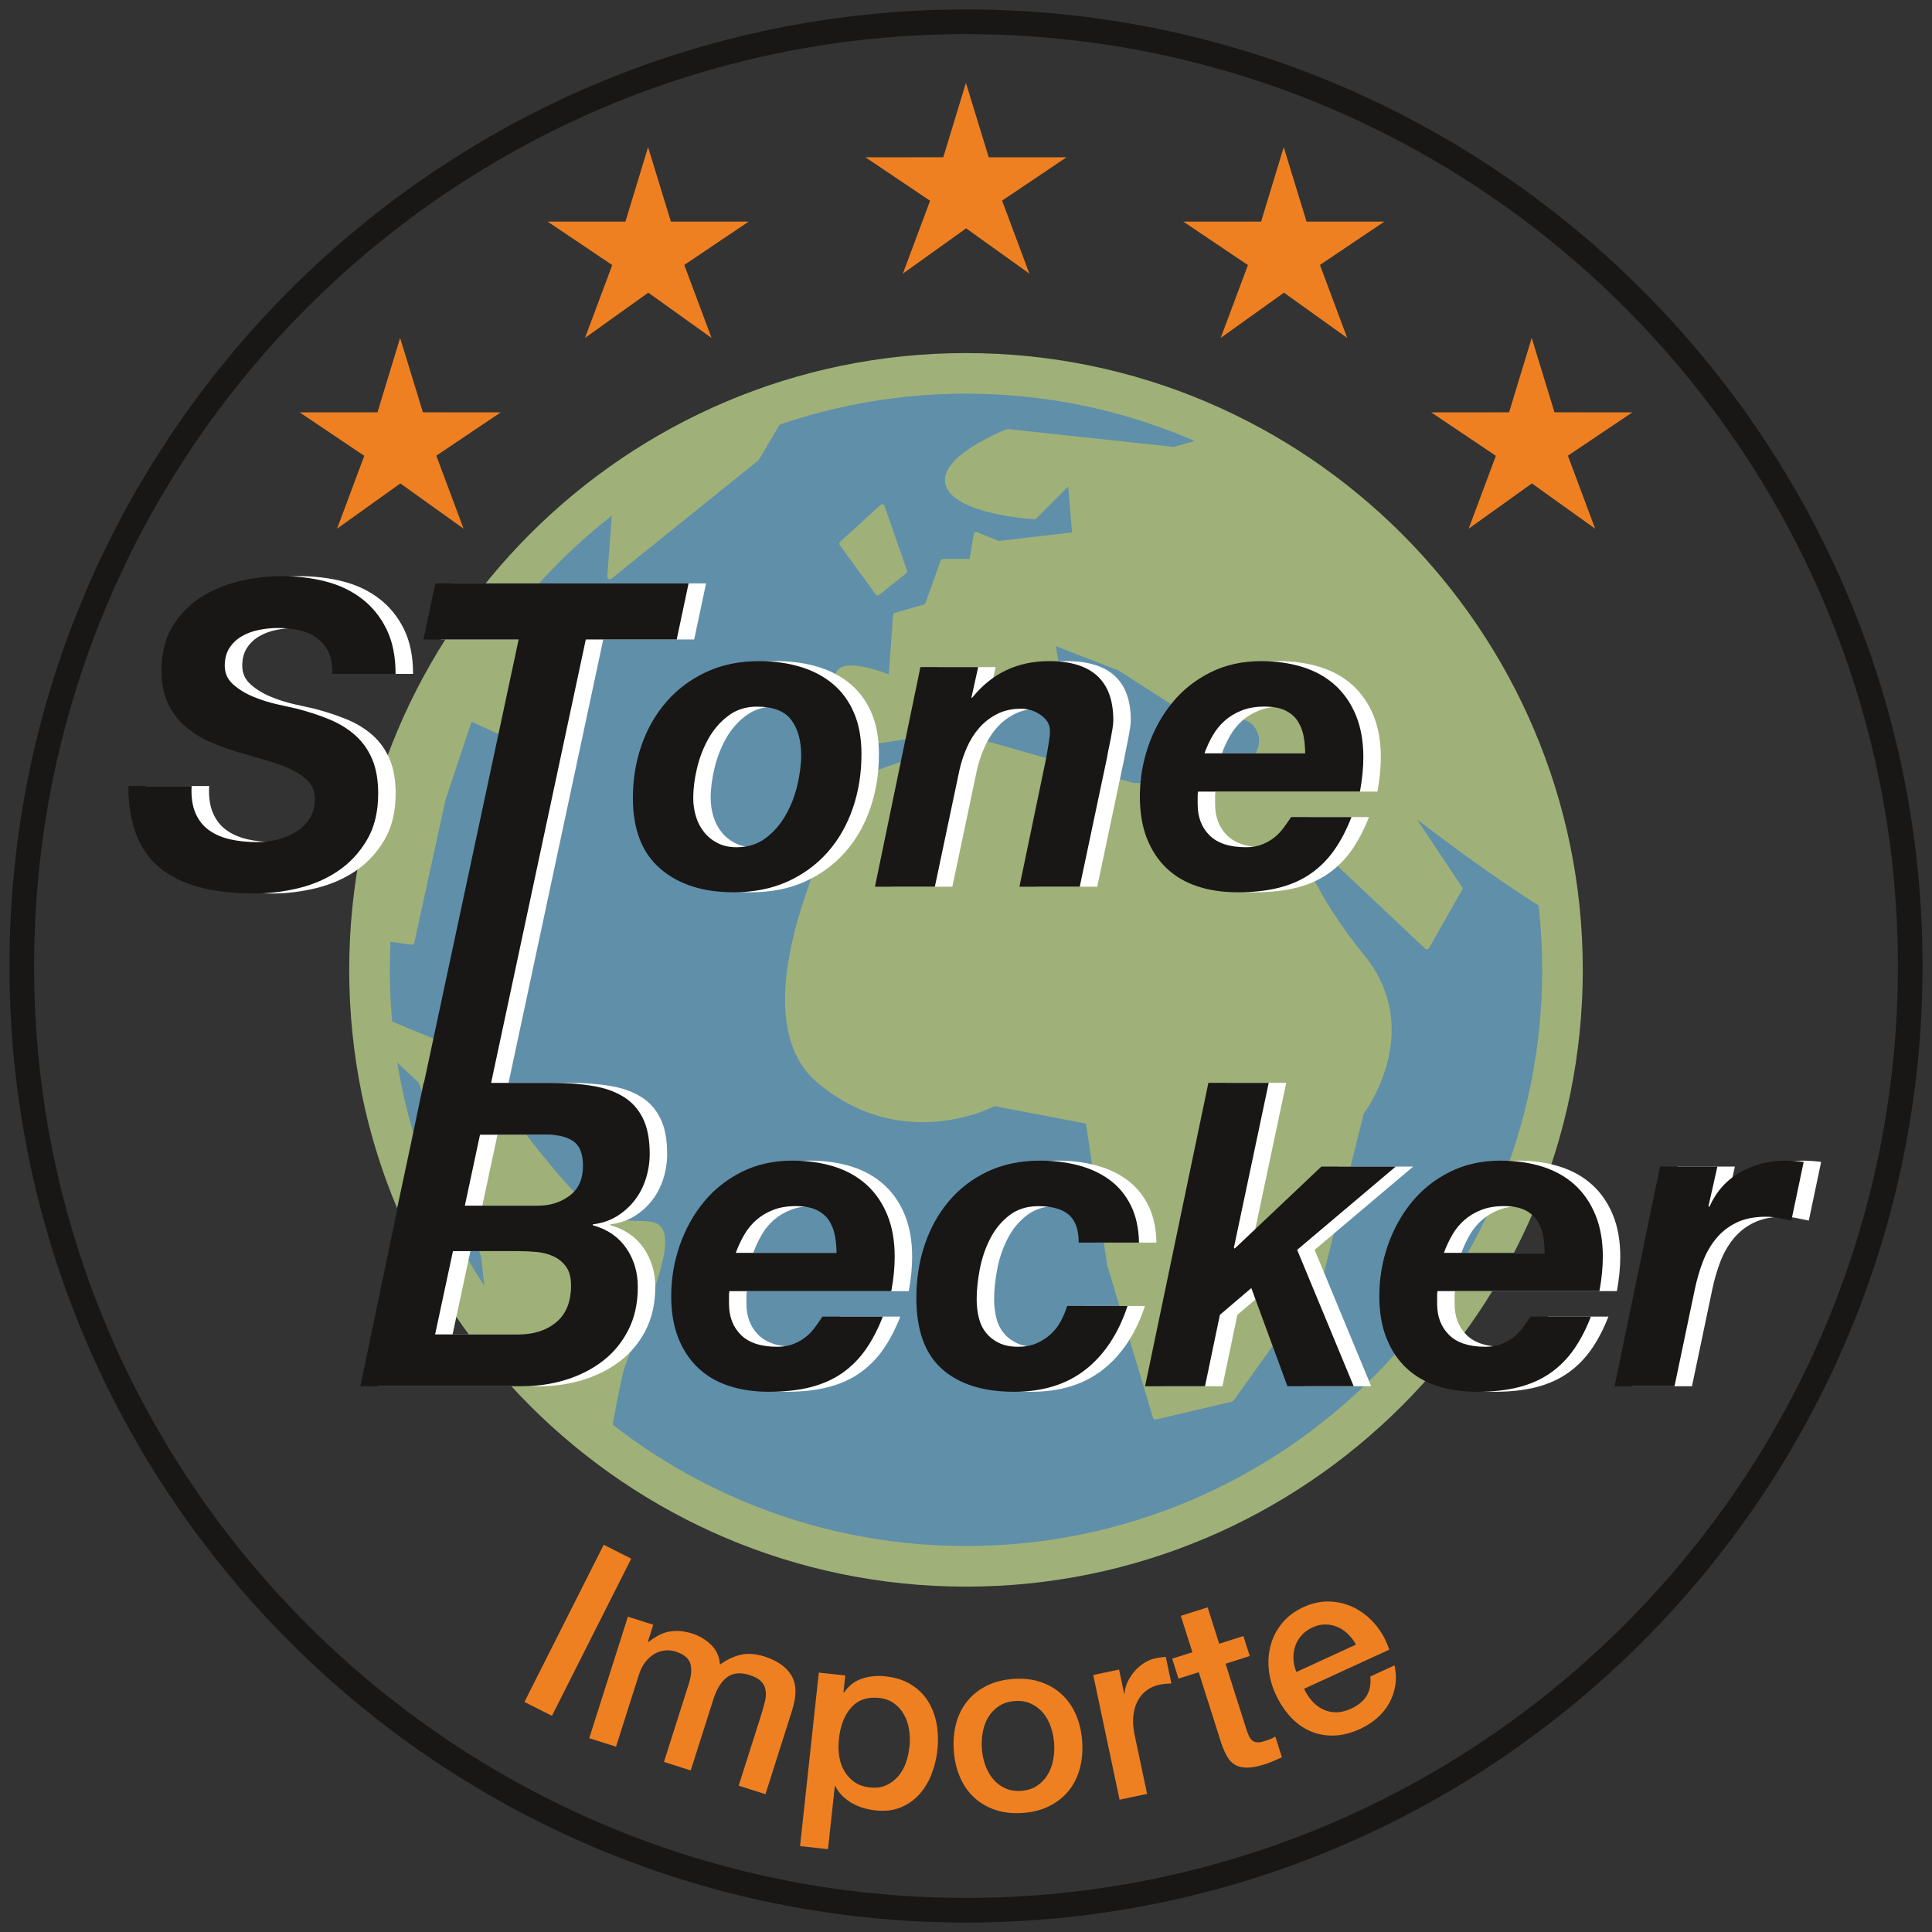
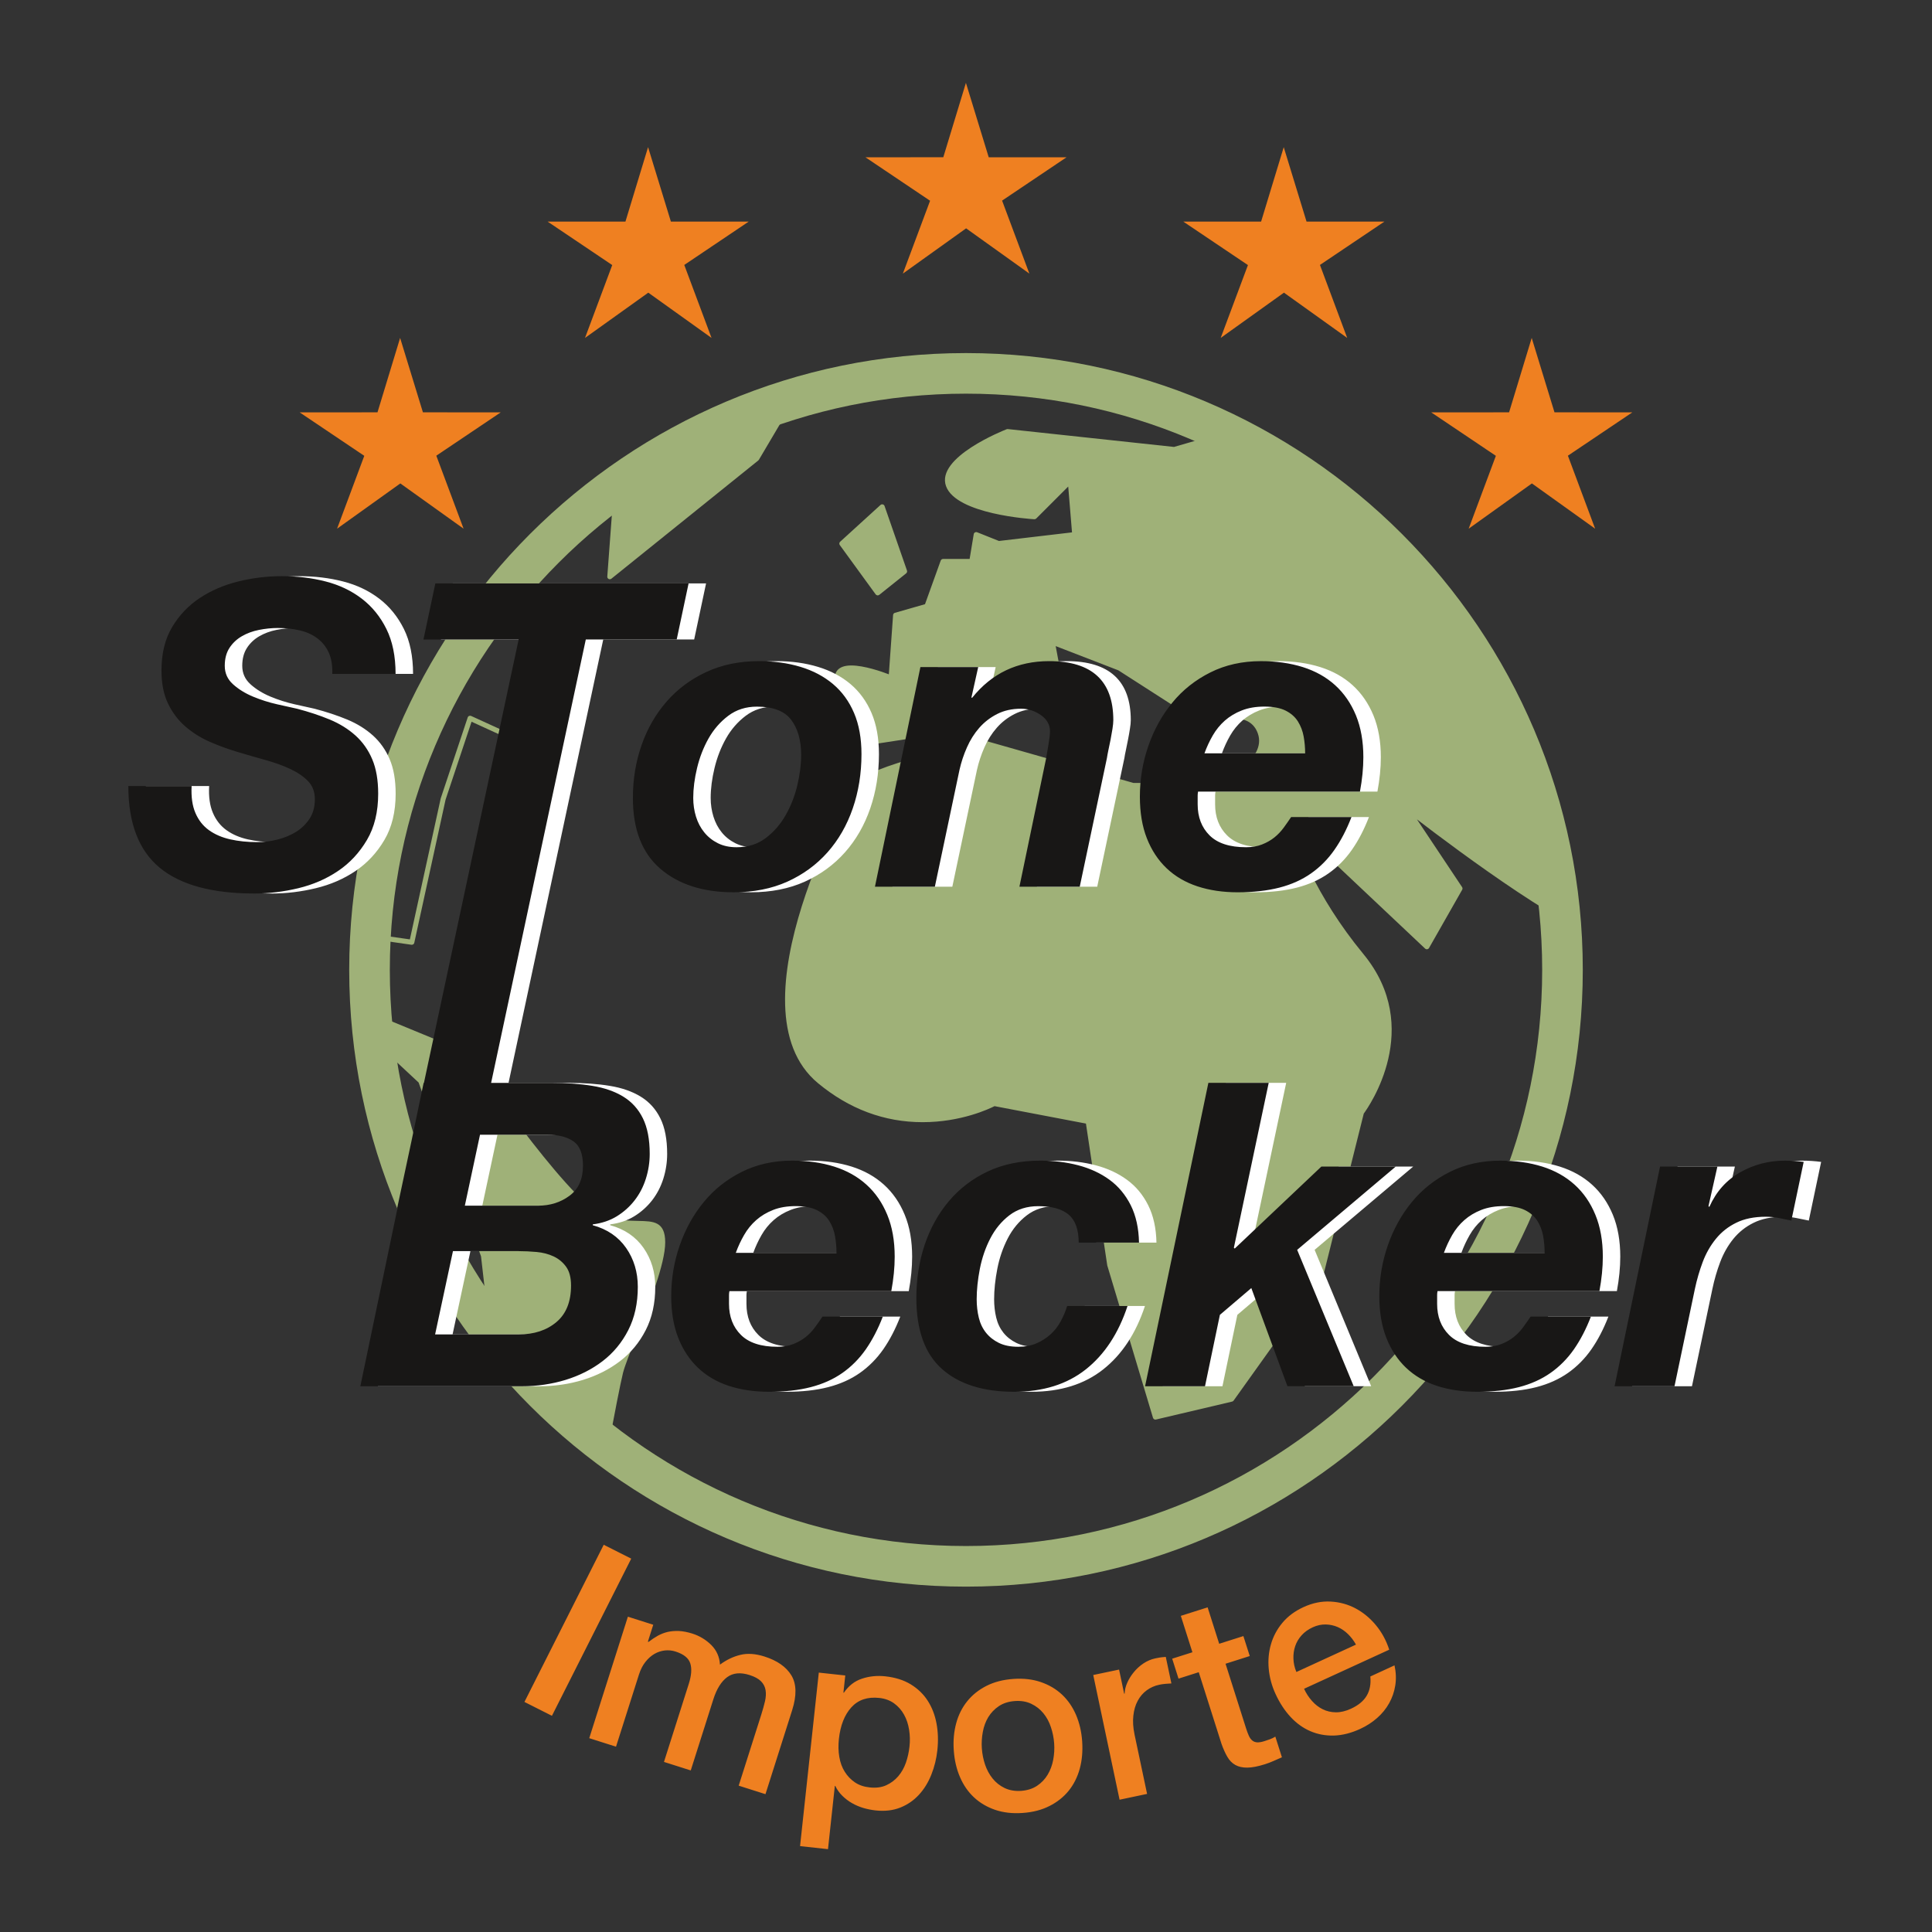
<svg xmlns="http://www.w3.org/2000/svg" xmlns:xlink="http://www.w3.org/1999/xlink" version="1.1" id="Ebene_2" x="0px" y="0px" width="100px" height="100px" viewBox="0 0 100 100" enable-background="new 0 0 100 100" xml:space="preserve">
  <rect x="0" y="0" width="100" height="100" fill="#333333" stroke="none" />
  <g>
    <g>
-       <path fill="#608FAA" d="M50,81.074c17.052,0,30.874-13.823,30.874-30.875c0-17.052-13.822-30.875-30.874-30.875    S19.126,33.148,19.126,50.2C19.126,67.251,32.948,81.074,50,81.074" />
-     </g>
+       </g>
    <g>
      <g>
        <defs>
          <path id="SVGID_1_" d="M19.126,50.2c0,17.051,13.822,30.875,30.874,30.875S80.874,67.251,80.874,50.2      c0-17.052-13.822-30.874-30.874-30.874S19.126,33.148,19.126,50.2" />
        </defs>
        <clipPath id="SVGID_2_">
          <use xlink:href="#SVGID_1_" overflow="visible" />
        </clipPath>
        <path clip-path="url(#SVGID_2_)" fill="#9FB178" d="M46.125,35.091c0,0-2.783-1.159-2.783,0c0,1.158,1.3,3.385,1.3,3.385     l3.616-0.557c0,0,0.881-3.617,2.04-3.339c1.16,0.279,4.869,2.365,4.869,2.365l-0.696-3.709l3.479,1.344l4.404,2.829     c0,0,2.318-1.066,2.875,0.51c0.558,1.576-2.18,2.735-2.18,2.735h-4.404l-7.651-2.179c0,0-6.074,1.252-6.631,2.179     c-0.557,0.928-6.353,11.639-1.947,15.303c4.405,3.662,9.042,1.159,9.042,1.159l4.868,0.928l1.114,7.419l2.364,7.882l3.941-0.927     l4.637-6.491l2.086-8.347c0,0,3.247-4.175,0-8.115c-3.244-3.942-3.94-7.373-3.94-7.373l7.325,6.909l1.717-3.014l-2.782-4.174     c0,0,9.923,7.79,11.222,6.677s-9.6-20.82-9.6-20.82l-9.459-5.611l-4.172,1.206l-8.626-0.927c0,0-3.571,1.391-3.061,2.782     c0.51,1.391,4.451,1.623,4.451,1.623l1.855-1.854l0.23,2.782l-3.94,0.463l-1.159-0.463l-0.232,1.391h-1.483l-0.835,2.318     l-1.623,0.464L46.125,35.091z" />
      </g>
      <g>
        <defs>
          <path id="SVGID_3_" d="M19.126,50.2c0,17.051,13.822,30.875,30.874,30.875S80.874,67.251,80.874,50.2      c0-17.052-13.822-30.874-30.874-30.874S19.126,33.148,19.126,50.2" />
        </defs>
        <clipPath id="SVGID_4_">
          <use xlink:href="#SVGID_3_" overflow="visible" />
        </clipPath>
        <g clip-path="url(#SVGID_4_)">
          <path fill="#9FB178" d="M59.804,73.478c-0.057,0-0.11-0.038-0.126-0.094L57.312,65.5l-1.104-7.344l-4.73-0.902      c-0.27,0.136-1.729,0.83-3.723,0.83c-1.983,0-3.808-0.683-5.423-2.025c-4.702-3.911,1.85-15.357,1.918-15.471      c0.57-0.95,6.09-2.111,6.718-2.24c0.021-0.004,0.043-0.003,0.062,0.002l7.634,2.174h4.359c0.26-0.117,2.565-1.193,2.082-2.561      c-0.182-0.515-0.594-0.776-1.227-0.776c-0.719,0-1.462,0.338-1.469,0.341c-0.04,0.019-0.089,0.015-0.127-0.009l-4.394-2.822      l-3.246-1.255l0.652,3.478c0.01,0.051-0.011,0.103-0.052,0.132c-0.042,0.029-0.098,0.032-0.142,0.007      c-0.036-0.021-3.706-2.081-4.834-2.352c-0.845-0.203-1.653,2.301-1.882,3.241c-0.012,0.053-0.055,0.091-0.107,0.099      l-3.617,0.557c-0.052,0.009-0.105-0.017-0.132-0.063c-0.054-0.092-1.317-2.27-1.317-3.451c0-0.242,0.111-0.646,0.853-0.646      c0.667,0,1.57,0.316,1.942,0.458l0.22-3.067c0.004-0.055,0.042-0.102,0.094-0.116l1.558-0.446l0.812-2.255      c0.019-0.052,0.069-0.087,0.125-0.087h1.373L50.4,27.65c0.007-0.039,0.03-0.074,0.065-0.093      c0.034-0.019,0.077-0.021,0.113-0.007l1.128,0.451l3.781-0.445l-0.196-2.373l-1.654,1.654c-0.027,0.026-0.063,0.04-0.102,0.039      c-0.163-0.01-4.033-0.254-4.567-1.709c-0.547-1.495,2.986-2.891,3.136-2.95c0.021-0.007,0.043-0.01,0.062-0.008l8.6,0.924      l4.148-1.198c0.034-0.01,0.072-0.006,0.102,0.013l9.461,5.611c0.021,0.011,0.035,0.029,0.047,0.049      c0.027,0.049,2.755,4.987,5.288,9.997c5.171,10.224,4.525,10.777,4.282,10.987c-0.108,0.092-0.262,0.14-0.454,0.14      c-1.9,0-8.244-4.746-10.299-6.322l2.336,3.505c0.028,0.041,0.03,0.095,0.006,0.138l-1.715,3.014      c-0.021,0.035-0.056,0.06-0.096,0.065c-0.039,0.006-0.079-0.007-0.109-0.034l-6.994-6.596c0.302,1.041,1.279,3.818,3.802,6.88      c3.148,3.823,0.272,7.911,0.018,8.256l-2.079,8.32c-0.005,0.017-0.012,0.031-0.021,0.045l-4.637,6.491      c-0.019,0.026-0.045,0.045-0.076,0.052l-3.942,0.928C59.824,73.476,59.813,73.478,59.804,73.478L59.804,73.478z M51.457,56.984      c0.008,0,0.016,0.002,0.025,0.004l4.868,0.927c0.054,0.011,0.097,0.055,0.104,0.109l1.113,7.419l2.325,7.747l3.773-0.889      l4.592-6.432l2.082-8.321c0.005-0.018,0.013-0.034,0.023-0.049c0.032-0.041,3.142-4.139,0.001-7.951      c-3.228-3.921-3.96-7.395-3.967-7.43c-0.012-0.055,0.015-0.113,0.064-0.14s0.112-0.021,0.154,0.018l7.205,6.795l1.592-2.798      l-2.736-4.106c-0.037-0.054-0.028-0.125,0.02-0.169c0.048-0.045,0.12-0.047,0.17-0.007c0.086,0.068,8.633,6.758,10.772,6.758      c0.128,0,0.224-0.026,0.283-0.077c0.886-0.759-5.418-13.04-9.611-20.626l-9.381-5.563l-4.118,1.19      c-0.016,0.004-0.034,0.005-0.049,0.004l-8.594-0.924c-0.978,0.387-3.333,1.572-2.956,2.604c0.443,1.206,3.792,1.496,4.279,1.532      l1.812-1.812c0.037-0.036,0.091-0.048,0.138-0.03c0.049,0.017,0.082,0.061,0.087,0.112l0.232,2.782      c0.005,0.07-0.046,0.133-0.116,0.141l-3.941,0.463c-0.021,0.003-0.045,0-0.065-0.008l-1.007-0.403l-0.205,1.229      c-0.01,0.063-0.065,0.11-0.129,0.11h-1.392l-0.803,2.232c-0.014,0.04-0.046,0.07-0.087,0.081l-1.535,0.438L46.255,35.1      c-0.003,0.042-0.026,0.08-0.062,0.103c-0.036,0.022-0.08,0.025-0.12,0.009c-0.012-0.004-1.222-0.504-2.01-0.504      c-0.59,0-0.59,0.279-0.59,0.384c0,0.991,1.012,2.841,1.237,3.241l3.44-0.529c0.156-0.609,0.921-3.368,2.02-3.368      c0.053,0,0.105,0.006,0.158,0.019c1.002,0.241,3.804,1.768,4.657,2.241l-0.644-3.434c-0.009-0.047,0.009-0.095,0.046-0.125      c0.036-0.031,0.086-0.038,0.132-0.021l3.477,1.345c0.01,0.003,0.017,0.007,0.024,0.012l4.347,2.792      c0.206-0.087,0.856-0.335,1.512-0.335c0.745,0,1.255,0.329,1.474,0.949c0.591,1.675-2.135,2.852-2.251,2.901      c-0.016,0.007-0.034,0.011-0.052,0.011h-4.404c-0.013,0-0.025-0.001-0.037-0.005l-7.62-2.17c-2.419,0.5-6.128,1.47-6.512,2.112      c-1.419,2.364-5.912,11.861-1.976,15.132c1.567,1.305,3.335,1.965,5.255,1.965c2.095,0,3.625-0.812,3.64-0.819      C51.414,56.991,51.436,56.984,51.457,56.984L51.457,56.984z" />
        </g>
      </g>
      <g>
        <defs>
          <path id="SVGID_5_" d="M19.126,50.2c0,17.051,13.822,30.875,30.874,30.875S80.874,67.251,80.874,50.2      c0-17.052-13.822-30.874-30.874-30.874S19.126,33.148,19.126,50.2" />
        </defs>
        <clipPath id="SVGID_6_">
          <use xlink:href="#SVGID_5_" overflow="visible" />
        </clipPath>
        <polygon clip-path="url(#SVGID_6_)" fill="#9FB178" points="45.661,26.234 43.574,28.135 45.429,30.686 46.82,29.573    " />
      </g>
      <g>
        <defs>
          <path id="SVGID_7_" d="M19.126,50.2c0,17.051,13.822,30.875,30.874,30.875S80.874,67.251,80.874,50.2      c0-17.052-13.822-30.874-30.874-30.874S19.126,33.148,19.126,50.2" />
        </defs>
        <clipPath id="SVGID_8_">
          <use xlink:href="#SVGID_7_" overflow="visible" />
        </clipPath>
        <g clip-path="url(#SVGID_8_)">
          <path fill="#9FB178" d="M45.429,30.817c-0.006,0-0.012,0-0.018-0.001c-0.036-0.005-0.068-0.024-0.088-0.053l-1.855-2.55      c-0.04-0.054-0.032-0.128,0.018-0.174l2.087-1.901c0.033-0.03,0.079-0.041,0.121-0.03c0.042,0.01,0.077,0.042,0.091,0.084      l1.16,3.338c0.018,0.053,0.001,0.111-0.042,0.146l-1.391,1.112C45.487,30.807,45.458,30.817,45.429,30.817L45.429,30.817z       M43.75,28.153l1.705,2.344l1.211-0.968l-1.063-3.063L43.75,28.153L43.75,28.153z" />
        </g>
      </g>
      <g>
        <defs>
          <path id="SVGID_9_" d="M19.126,50.2c0,17.051,13.822,30.875,30.874,30.875S80.874,67.251,80.874,50.2      c0-17.052-13.822-30.874-30.874-30.874S19.126,33.148,19.126,50.2" />
        </defs>
        <clipPath id="SVGID_10_">
          <use xlink:href="#SVGID_9_" overflow="visible" />
        </clipPath>
        <polygon clip-path="url(#SVGID_10_)" fill="#9FB178" points="42.183,18.629 39.169,23.73 31.564,29.851 32.399,18.629    " />
      </g>
      <g>
        <defs>
          <path id="SVGID_11_" d="M19.126,50.2c0,17.051,13.822,30.875,30.874,30.875S80.874,67.251,80.874,50.2      c0-17.052-13.822-30.874-30.874-30.874S19.126,33.148,19.126,50.2" />
        </defs>
        <clipPath id="SVGID_12_">
          <use xlink:href="#SVGID_11_" overflow="visible" />
        </clipPath>
        <g clip-path="url(#SVGID_12_)">
          <path fill="#9FB178" d="M31.564,29.982c-0.021,0-0.042-0.005-0.061-0.015c-0.047-0.024-0.074-0.074-0.07-0.126l0.835-11.221      c0.005-0.069,0.062-0.122,0.131-0.122h9.783c0.048,0,0.091,0.025,0.114,0.066c0.024,0.041,0.023,0.091-0.001,0.131l-3.014,5.101      c-0.008,0.014-0.018,0.025-0.031,0.036l-7.604,6.121C31.623,29.973,31.593,29.982,31.564,29.982L31.564,29.982z M32.521,18.761      L31.718,29.56l7.351-5.917l2.884-4.882H32.521L32.521,18.761z" />
        </g>
      </g>
      <g>
        <defs>
          <path id="SVGID_13_" d="M19.126,50.2c0,17.051,13.822,30.875,30.874,30.875S80.874,67.251,80.874,50.2      c0-17.052-13.822-30.874-30.874-30.874S19.126,33.148,19.126,50.2" />
        </defs>
        <clipPath id="SVGID_14_">
          <use xlink:href="#SVGID_13_" overflow="visible" />
        </clipPath>
-         <path clip-path="url(#SVGID_14_)" fill="#9FB178" d="M25.722,28.6c0,0,1.947,5.333,1.669,7.187     c-0.279,1.855-1.438,2.133-1.438,2.133l-1.623-0.742l-1.391,4.173l-1.624,7.419l-4.868-0.695L25.722,28.6z" />
      </g>
      <g>
        <defs>
          <path id="SVGID_15_" d="M19.126,50.2c0,17.051,13.822,30.875,30.874,30.875S80.874,67.251,80.874,50.2      c0-17.052-13.822-30.874-30.874-30.874S19.126,33.148,19.126,50.2" />
        </defs>
        <clipPath id="SVGID_16_">
          <use xlink:href="#SVGID_15_" overflow="visible" />
        </clipPath>
        <g clip-path="url(#SVGID_16_)">
-           <path fill="#9FB178" d="M21.316,48.9c-0.006,0-0.012,0-0.019,0l-4.868-0.696c-0.042-0.005-0.078-0.031-0.097-0.068      c-0.021-0.036-0.022-0.08-0.003-0.118l9.274-19.476c0.023-0.048,0.071-0.075,0.125-0.075c0.052,0.003,0.099,0.037,0.116,0.086      c0.08,0.219,1.957,5.385,1.676,7.251c-0.288,1.92-1.486,2.229-1.537,2.242c-0.028,0.006-0.059,0.004-0.085-0.008l-1.49-0.682      l-1.345,4.034l-1.619,7.406C21.432,48.859,21.377,48.9,21.316,48.9L21.316,48.9z M16.643,47.969l4.572,0.653l1.597-7.3      l1.396-4.187c0.011-0.035,0.038-0.064,0.072-0.078c0.034-0.015,0.073-0.015,0.107,0.001l1.578,0.721      c0.201-0.068,1.064-0.45,1.297-2.012c0.233-1.552-1.156-5.681-1.557-6.826L16.643,47.969L16.643,47.969z" />
+           <path fill="#9FB178" d="M21.316,48.9c-0.006,0-0.012,0-0.019,0l-4.868-0.696c-0.042-0.005-0.078-0.031-0.097-0.068      c-0.021-0.036-0.022-0.08-0.003-0.118l9.274-19.476c0.023-0.048,0.071-0.075,0.125-0.075c0.052,0.003,0.099,0.037,0.116,0.086      c0.08,0.219,1.957,5.385,1.676,7.251c-0.288,1.92-1.486,2.229-1.537,2.242c-0.028,0.006-0.059,0.004-0.085-0.008l-1.49-0.682      l-1.345,4.034l-1.619,7.406C21.432,48.859,21.377,48.9,21.316,48.9z M16.643,47.969l4.572,0.653l1.597-7.3      l1.396-4.187c0.011-0.035,0.038-0.064,0.072-0.078c0.034-0.015,0.073-0.015,0.107,0.001l1.578,0.721      c0.201-0.068,1.064-0.45,1.297-2.012c0.233-1.552-1.156-5.681-1.557-6.826L16.643,47.969L16.643,47.969z" />
        </g>
      </g>
      <g>
        <defs>
          <path id="SVGID_17_" d="M19.126,50.2c0,17.051,13.822,30.875,30.874,30.875S80.874,67.251,80.874,50.2      c0-17.052-13.822-30.874-30.874-30.874S19.126,33.148,19.126,50.2" />
        </defs>
        <clipPath id="SVGID_18_">
          <use xlink:href="#SVGID_17_" overflow="visible" />
        </clipPath>
        <path clip-path="url(#SVGID_18_)" fill="#9FB178" d="M17.306,51.784l6.747,2.781c0,0,5.146,7.559,7.001,8.394     s3.246-0.278,3.246,1.345c0,1.624-1.9,5.611-2.179,6.724s-1.299,6.725-1.299,6.725l-4.869-4.638l-0.927-8.115l-3.247-9.042     L17.306,51.784z" />
      </g>
      <g>
        <defs>
          <path id="SVGID_19_" d="M19.126,50.2c0,17.051,13.822,30.875,30.874,30.875S80.874,67.251,80.874,50.2      c0-17.052-13.822-30.874-30.874-30.874S19.126,33.148,19.126,50.2" />
        </defs>
        <clipPath id="SVGID_20_">
          <use xlink:href="#SVGID_19_" overflow="visible" />
        </clipPath>
        <g clip-path="url(#SVGID_20_)">
          <path fill="#9FB178" d="M30.822,77.883c-0.033,0-0.065-0.013-0.09-0.036l-4.869-4.638c-0.022-0.021-0.036-0.05-0.04-0.08      l-0.925-8.1l-3.23-8.997l-4.452-4.151c-0.047-0.044-0.055-0.114-0.021-0.168c0.034-0.054,0.102-0.075,0.16-0.05l6.747,2.781      c0.024,0.011,0.044,0.027,0.059,0.048c0.051,0.076,5.147,7.537,6.947,8.348c0.741,0.333,1.406,0.345,1.941,0.355      c0.772,0.015,1.382,0.026,1.382,1.109c0,1.104-0.83,3.202-1.497,4.887c-0.319,0.807-0.595,1.504-0.687,1.868      c-0.273,1.097-1.286,6.659-1.297,6.714c-0.008,0.049-0.042,0.088-0.088,0.103C30.85,77.881,30.836,77.883,30.822,77.883      L30.822,77.883z M26.079,73.052l4.659,4.437c0.2-1.096,1.009-5.507,1.256-6.492c0.095-0.381,0.375-1.086,0.697-1.901      c0.624-1.577,1.478-3.735,1.478-4.791c0-0.824-0.352-0.832-1.123-0.845c-0.56-0.012-1.254-0.024-2.044-0.38      c-1.824-0.82-6.617-7.795-7.035-8.405l-6.042-2.493l3.946,3.681c0.016,0.014,0.026,0.032,0.034,0.052l3.247,9.042      c0.002,0.01,0.004,0.02,0.006,0.029L26.079,73.052L26.079,73.052z" />
        </g>
      </g>
    </g>
    <g>
      <g>
        <path fill="#9FB178" d="M50,82.124c-17.604,0-31.925-14.32-31.925-31.924c0-17.604,14.321-31.925,31.925-31.925     S81.925,32.596,81.925,50.2C81.925,67.804,67.604,82.124,50,82.124L50,82.124z M50,20.376c-16.445,0-29.823,13.379-29.823,29.824     S33.555,80.022,50,80.022c16.444,0,29.823-13.378,29.823-29.823S66.444,20.376,50,20.376L50,20.376z" />
      </g>
      <path fill="#FFFFFF" d="M18.103,34.88h3.277c0-0.909-0.158-1.683-0.473-2.321c-0.316-0.637-0.74-1.161-1.275-1.571    c-0.537-0.41-1.159-0.708-1.87-0.891c-0.711-0.184-1.469-0.275-2.277-0.275c-0.762,0-1.513,0.092-2.253,0.275    c-0.741,0.183-1.403,0.469-1.99,0.857c-0.587,0.389-1.063,0.891-1.43,1.506c-0.367,0.616-0.549,1.364-0.549,2.244    c0,0.675,0.113,1.246,0.34,1.715c0.228,0.47,0.528,0.865,0.902,1.188c0.374,0.323,0.795,0.585,1.265,0.791    c0.469,0.206,0.953,0.381,1.452,0.528c0.484,0.146,0.964,0.285,1.441,0.417c0.476,0.132,0.901,0.287,1.275,0.463    c0.374,0.175,0.679,0.384,0.914,0.626c0.233,0.242,0.352,0.553,0.352,0.934c0,0.396-0.092,0.734-0.275,1.012    c-0.184,0.278-0.417,0.506-0.704,0.682c-0.286,0.175-0.605,0.308-0.957,0.396c-0.352,0.088-0.704,0.132-1.056,0.132    c-0.499,0-0.96-0.047-1.386-0.143c-0.425-0.096-0.791-0.253-1.099-0.473c-0.308-0.22-0.543-0.516-0.704-0.891    c-0.162-0.374-0.228-0.839-0.198-1.396H7.547c0,1.921,0.539,3.328,1.616,4.222c1.077,0.895,2.716,1.341,4.916,1.341    c0.748,0,1.502-0.091,2.265-0.274c0.762-0.184,1.448-0.48,2.057-0.891c0.608-0.41,1.106-0.945,1.495-1.605    c0.389-0.66,0.583-1.459,0.583-2.397c0-0.704-0.103-1.298-0.308-1.781c-0.206-0.484-0.495-0.895-0.869-1.232    c-0.374-0.336-0.818-0.611-1.331-0.825c-0.513-0.212-1.078-0.399-1.693-0.56c-0.264-0.059-0.609-0.135-1.034-0.23    c-0.425-0.096-0.839-0.228-1.243-0.396c-0.403-0.168-0.748-0.381-1.034-0.638c-0.285-0.256-0.428-0.575-0.428-0.957    c0-0.367,0.081-0.674,0.242-0.924c0.161-0.249,0.374-0.451,0.638-0.604c0.264-0.154,0.56-0.264,0.89-0.33    c0.331-0.065,0.657-0.099,0.979-0.099c0.396,0,0.77,0.04,1.122,0.121c0.352,0.08,0.655,0.217,0.913,0.407    c0.256,0.19,0.455,0.436,0.594,0.736C18.055,34.071,18.118,34.441,18.103,34.88 M23.425,69.069l0.924-4.311h3.387    c0.308,0,0.623,0.015,0.945,0.044c0.322,0.03,0.615,0.106,0.88,0.23c0.264,0.124,0.48,0.305,0.648,0.539    c0.169,0.234,0.253,0.558,0.253,0.968c0,0.835-0.253,1.467-0.759,1.892s-1.154,0.638-1.946,0.638H23.425L23.425,69.069z     M30.386,61.889c-0.461,0.345-1.009,0.517-1.638,0.517h-3.784l0.785-3.672h3.506c0.556,0,1,0.113,1.33,0.34    c0.33,0.229,0.495,0.649,0.495,1.266C31.078,61.028,30.848,61.545,30.386,61.889 M35.93,33.1l0.616-2.903H23.439L22.823,33.1    h4.926l-4.903,22.95h-0.015l-0.642,3.073l-0.73,3.422h0.017l-1.921,9.207h8.357c0.792,0,1.547-0.109,2.265-0.329    c0.718-0.221,1.356-0.543,1.913-0.968c0.558-0.426,1.001-0.961,1.332-1.606c0.33-0.645,0.494-1.392,0.494-2.242    c0-0.762-0.202-1.433-0.605-2.013c-0.404-0.579-0.979-0.972-1.727-1.177v-0.044c0.469-0.058,0.884-0.197,1.242-0.417    c0.36-0.221,0.668-0.496,0.925-0.825c0.256-0.33,0.451-0.703,0.583-1.122c0.131-0.418,0.198-0.847,0.198-1.286    c0-0.749-0.117-1.36-0.352-1.837c-0.235-0.477-0.572-0.851-1.012-1.121c-0.44-0.271-0.976-0.459-1.605-0.561    c-0.631-0.104-1.341-0.154-2.133-0.154h-3.108l4.902-22.951L35.93,33.1L35.93,33.1z M42.371,39.081    c0,0.484-0.066,1.005-0.197,1.562c-0.132,0.558-0.334,1.074-0.605,1.55c-0.271,0.477-0.616,0.873-1.033,1.187    c-0.419,0.316-0.921,0.473-1.507,0.473c-0.366,0-0.689-0.069-0.967-0.208c-0.278-0.14-0.514-0.326-0.704-0.561    c-0.191-0.233-0.333-0.506-0.429-0.813c-0.095-0.308-0.144-0.631-0.144-0.968c0-0.484,0.067-1.001,0.199-1.55    c0.132-0.55,0.33-1.059,0.594-1.529c0.264-0.469,0.605-0.861,1.022-1.176c0.418-0.315,0.913-0.473,1.484-0.473    c0.835,0,1.426,0.228,1.771,0.682C42.199,37.71,42.371,38.319,42.371,39.081 M45.044,41.841c0.299-0.873,0.45-1.807,0.45-2.805    c0-0.82-0.128-1.531-0.384-2.133c-0.257-0.601-0.62-1.1-1.089-1.496c-0.47-0.396-1.031-0.693-1.683-0.89    c-0.652-0.198-1.367-0.297-2.144-0.297c-1.012,0-1.921,0.187-2.728,0.561c-0.806,0.374-1.492,0.883-2.056,1.529    c-0.565,0.645-0.998,1.396-1.297,2.253c-0.301,0.857-0.452,1.771-0.452,2.739c0,1.627,0.473,2.847,1.419,3.662    c0.946,0.813,2.21,1.22,3.793,1.22c1.041,0,1.969-0.184,2.782-0.549c0.813-0.367,1.507-0.873,2.079-1.517    C44.307,43.473,44.743,42.714,45.044,41.841 M44.201,64.847h-5.212c0.117-0.322,0.261-0.631,0.429-0.923    c0.168-0.294,0.377-0.551,0.627-0.771c0.249-0.22,0.542-0.396,0.879-0.528c0.338-0.132,0.727-0.197,1.166-0.197    c0.454,0,0.821,0.07,1.1,0.209c0.278,0.14,0.491,0.326,0.638,0.56c0.146,0.236,0.245,0.495,0.296,0.781    C44.175,64.266,44.201,64.555,44.201,64.847 M46.829,62.879c-0.256-0.624-0.616-1.145-1.078-1.562    c-0.462-0.417-1.02-0.729-1.671-0.935c-0.653-0.204-1.375-0.308-2.167-0.308c-0.968,0-1.84,0.195-2.617,0.583    c-0.777,0.389-1.433,0.909-1.968,1.562c-0.535,0.653-0.95,1.4-1.243,2.243c-0.293,0.843-0.439,1.719-0.439,2.629    c0,0.82,0.121,1.538,0.363,2.154c0.241,0.615,0.582,1.133,1.022,1.551c0.44,0.418,0.972,0.729,1.594,0.936    c0.624,0.203,1.316,0.306,2.079,0.306c0.821,0,1.543-0.079,2.166-0.241c0.623-0.161,1.169-0.406,1.639-0.736    c0.468-0.33,0.871-0.737,1.209-1.221c0.337-0.484,0.63-1.048,0.88-1.693h-3.123c-0.118,0.176-0.246,0.36-0.386,0.549    c-0.139,0.192-0.3,0.361-0.483,0.507c-0.184,0.146-0.396,0.268-0.638,0.363c-0.242,0.096-0.516,0.143-0.824,0.143    c-0.851,0-1.481-0.206-1.892-0.616c-0.411-0.409-0.616-0.945-0.616-1.605v-0.286v-0.176c0-0.058,0.007-0.123,0.022-0.197h8.379    c0.116-0.631,0.175-1.225,0.175-1.781C47.213,64.224,47.086,63.501,46.829,62.879 M58.484,37.728    c0.03-0.183,0.045-0.333,0.045-0.451c0-2.037-1.107-3.057-3.321-3.057c-1.643,0-2.97,0.63-3.98,1.891h-0.045l0.353-1.584h-2.992    l-2.353,11.37h3.101l1.275-6.047c0.089-0.396,0.217-0.784,0.386-1.165c0.168-0.382,0.381-0.719,0.638-1.012    c0.256-0.293,0.563-0.532,0.923-0.715s0.773-0.275,1.243-0.275c0.365,0,0.707,0.11,1.021,0.33c0.315,0.22,0.475,0.499,0.475,0.836    c0,0.161-0.026,0.388-0.077,0.681c-0.053,0.294-0.092,0.528-0.122,0.704l-1.386,6.663h3.124l1.407-6.663    c0.015-0.103,0.039-0.238,0.077-0.407c0.036-0.168,0.072-0.349,0.109-0.539C58.422,38.099,58.456,37.913,58.484,37.728     M56.736,64.318h3.122c-0.015-0.747-0.157-1.393-0.428-1.936c-0.271-0.541-0.638-0.982-1.101-1.318    c-0.46-0.338-1-0.587-1.615-0.749c-0.616-0.161-1.269-0.241-1.958-0.241c-1.025,0-1.936,0.188-2.727,0.561    c-0.792,0.374-1.464,0.887-2.013,1.539c-0.549,0.653-0.968,1.408-1.254,2.266c-0.285,0.857-0.429,1.771-0.429,2.738    c0,1.671,0.444,2.898,1.331,3.684c0.886,0.785,2.128,1.176,3.727,1.176c1.496,0,2.731-0.384,3.706-1.154    c0.975-0.769,1.697-1.865,2.166-3.287h-3.123c-0.087,0.279-0.2,0.546-0.341,0.804c-0.139,0.256-0.315,0.48-0.527,0.67    c-0.213,0.191-0.453,0.345-0.727,0.462c-0.271,0.117-0.582,0.176-0.935,0.176c-0.395,0-0.729-0.066-1-0.198    c-0.271-0.132-0.495-0.308-0.671-0.527c-0.175-0.22-0.302-0.48-0.374-0.781c-0.073-0.3-0.109-0.619-0.109-0.957    c0-0.483,0.055-1.007,0.165-1.572c0.109-0.564,0.29-1.088,0.538-1.571c0.25-0.485,0.579-0.884,0.99-1.199    c0.409-0.314,0.909-0.473,1.495-0.473c0.703,0,1.228,0.147,1.572,0.439C56.564,63.162,56.736,63.646,56.736,64.318 M68.458,38.993    h-5.211c0.116-0.322,0.259-0.63,0.428-0.924c0.168-0.292,0.378-0.549,0.626-0.77c0.25-0.22,0.544-0.396,0.881-0.528    c0.336-0.132,0.727-0.198,1.165-0.198c0.455,0,0.821,0.069,1.1,0.208c0.278,0.14,0.491,0.327,0.639,0.562    c0.146,0.234,0.245,0.494,0.296,0.781C68.433,38.41,68.458,38.7,68.458,38.993 M71.295,40.973c0.117-0.63,0.177-1.224,0.177-1.781    c0-0.822-0.129-1.543-0.385-2.167c-0.258-0.622-0.617-1.143-1.079-1.562c-0.461-0.417-1.019-0.729-1.672-0.935    c-0.652-0.204-1.374-0.307-2.166-0.307c-0.967,0-1.839,0.194-2.617,0.583c-0.776,0.388-1.433,0.909-1.968,1.561    c-0.535,0.653-0.949,1.4-1.242,2.243c-0.293,0.844-0.439,1.719-0.439,2.627c0,0.822,0.121,1.541,0.362,2.156    c0.241,0.616,0.583,1.132,1.022,1.551c0.439,0.418,0.972,0.729,1.595,0.935c0.623,0.205,1.314,0.308,2.079,0.308    c0.821,0,1.543-0.081,2.166-0.242c0.622-0.161,1.169-0.407,1.638-0.737c0.47-0.33,0.872-0.737,1.209-1.221    c0.338-0.483,0.631-1.048,0.881-1.693h-3.122c-0.12,0.175-0.248,0.358-0.387,0.549c-0.139,0.191-0.301,0.36-0.482,0.506    c-0.185,0.147-0.397,0.268-0.639,0.363c-0.242,0.096-0.516,0.143-0.824,0.143c-0.851,0-1.481-0.205-1.891-0.616    c-0.411-0.409-0.617-0.944-0.617-1.604v-0.286V41.17c0-0.059,0.007-0.125,0.021-0.198H71.295L71.295,40.973z M68.045,64.692    l5.103-4.311h-3.849l-4.486,4.245l-0.044-0.044l1.804-8.533h-3.124l-3.276,15.702h3.101l0.771-3.694l1.627-1.387l1.869,5.08h3.431    L68.045,64.692z M80.854,64.847h-5.213c0.118-0.322,0.261-0.631,0.43-0.923c0.169-0.294,0.377-0.551,0.626-0.771    c0.25-0.22,0.543-0.396,0.881-0.528c0.337-0.132,0.725-0.197,1.164-0.197c0.455,0,0.822,0.07,1.101,0.209    c0.277,0.14,0.491,0.326,0.638,0.56c0.146,0.236,0.246,0.495,0.297,0.781C80.827,64.266,80.854,64.555,80.854,64.847     M83.69,66.826c0.116-0.631,0.175-1.225,0.175-1.781c0-0.821-0.128-1.544-0.383-2.166c-0.258-0.624-0.617-1.145-1.079-1.562    c-0.461-0.417-1.019-0.729-1.671-0.935c-0.652-0.204-1.374-0.307-2.166-0.307c-0.968,0-1.84,0.194-2.617,0.582    c-0.779,0.389-1.434,0.909-1.968,1.562c-0.536,0.653-0.949,1.4-1.243,2.243c-0.293,0.844-0.439,1.719-0.439,2.629    c0,0.82,0.12,1.539,0.362,2.154c0.241,0.616,0.582,1.133,1.022,1.551s0.971,0.729,1.595,0.936    c0.623,0.203,1.315,0.306,2.077,0.306c0.822,0,1.545-0.079,2.166-0.24c0.624-0.161,1.17-0.407,1.641-0.737    c0.467-0.33,0.871-0.737,1.208-1.221c0.338-0.484,0.63-1.048,0.88-1.692h-3.123c-0.117,0.176-0.246,0.359-0.385,0.549    c-0.14,0.191-0.301,0.36-0.484,0.506s-0.396,0.268-0.637,0.363c-0.242,0.096-0.518,0.144-0.824,0.144    c-0.851,0-1.482-0.207-1.893-0.617c-0.409-0.409-0.614-0.944-0.614-1.605V67.2v-0.177c0-0.058,0.007-0.123,0.021-0.197H83.69    L83.69,66.826z M94.262,60.14c-0.322-0.043-0.646-0.065-0.967-0.065c-0.836,0-1.609,0.201-2.32,0.605    c-0.713,0.402-1.243,1-1.594,1.792l-0.045-0.044l0.461-2.046h-2.968l-2.354,11.37h3.101l1.057-5.036    c0.101-0.484,0.237-0.949,0.406-1.397c0.169-0.446,0.396-0.846,0.681-1.198c0.287-0.352,0.638-0.63,1.056-0.834    c0.419-0.206,0.929-0.309,1.528-0.309c0.22,0,0.44,0.021,0.661,0.064c0.22,0.045,0.439,0.09,0.659,0.134L94.262,60.14z" />
    </g>
    <polygon fill="#EF8021" points="21.89,21.342 20.71,17.491 19.539,21.342 20.183,21.342 15.51,21.344 18.851,23.591 18.857,23.59    18.856,23.591 17.447,27.365 20.721,25.022 23.995,27.365 22.585,23.591 22.584,23.586 25.918,21.344  " />
    <polygon fill="#EF8021" points="34.725,11.469 33.544,7.617 32.373,11.469 33.017,11.469 28.345,11.47 31.685,13.717    31.691,13.717 31.69,13.717 30.28,17.491 33.555,15.148 36.829,17.491 35.419,13.717 35.419,13.713 38.753,11.47  " />
    <polygon fill="#EF8021" points="51.176,8.14 49.996,4.288 48.825,8.139 49.468,8.139 44.795,8.141 48.137,10.388 48.143,10.387    48.142,10.388 46.732,14.162 50.006,11.819 53.28,14.162 51.87,10.388 51.869,10.383 55.204,8.141  " />
    <polygon fill="#EF8021" points="67.626,11.469 66.446,7.617 65.275,11.469 65.919,11.469 61.247,11.47 64.588,13.717    64.594,13.717 64.594,13.717 63.183,17.491 66.457,15.148 69.731,17.491 68.322,13.717 68.321,13.713 71.656,11.47  " />
    <polygon fill="#EF8021" points="80.46,21.342 79.281,17.491 78.11,21.342 78.753,21.342 74.08,21.344 77.422,23.591 77.427,23.59    77.427,23.591 76.018,27.365 79.291,25.022 82.564,27.365 81.156,23.591 81.155,23.586 84.489,21.344  " />
    <g>
      <path fill="#181716" d="M17.199,34.88h3.276c0-0.909-0.157-1.683-0.473-2.321c-0.315-0.637-0.74-1.161-1.275-1.571    c-0.535-0.41-1.158-0.708-1.869-0.891c-0.711-0.184-1.47-0.275-2.276-0.275c-0.762,0-1.514,0.092-2.253,0.275    c-0.741,0.183-1.404,0.469-1.991,0.857c-0.587,0.389-1.063,0.891-1.43,1.506c-0.367,0.616-0.55,1.364-0.55,2.244    c0,0.675,0.113,1.246,0.341,1.715c0.227,0.47,0.527,0.865,0.901,1.188c0.375,0.323,0.795,0.585,1.264,0.791    c0.47,0.206,0.953,0.381,1.452,0.528c0.484,0.146,0.964,0.285,1.44,0.417c0.477,0.132,0.903,0.287,1.276,0.463    c0.374,0.175,0.678,0.384,0.913,0.626c0.234,0.242,0.352,0.553,0.352,0.934c0,0.396-0.092,0.734-0.275,1.012    c-0.184,0.278-0.418,0.506-0.704,0.682c-0.287,0.175-0.605,0.308-0.957,0.396c-0.351,0.088-0.704,0.132-1.056,0.132    c-0.498,0-0.96-0.047-1.386-0.143s-0.792-0.253-1.1-0.473c-0.308-0.22-0.542-0.516-0.703-0.891    c-0.162-0.374-0.227-0.839-0.198-1.396H6.643c0,1.921,0.539,3.328,1.616,4.222c1.078,0.895,2.716,1.341,4.916,1.341    c0.747,0,1.503-0.091,2.265-0.274c0.762-0.184,1.447-0.48,2.056-0.891c0.609-0.41,1.106-0.945,1.496-1.605    s0.583-1.459,0.583-2.397c0-0.704-0.103-1.298-0.308-1.781c-0.205-0.484-0.495-0.895-0.869-1.232    c-0.374-0.336-0.818-0.611-1.331-0.825c-0.514-0.212-1.077-0.399-1.693-0.56c-0.264-0.059-0.608-0.135-1.034-0.23    c-0.425-0.096-0.839-0.228-1.243-0.396s-0.748-0.381-1.034-0.638s-0.429-0.575-0.429-0.957c0-0.367,0.081-0.674,0.242-0.924    c0.162-0.249,0.374-0.451,0.638-0.604c0.263-0.154,0.56-0.264,0.891-0.33c0.33-0.065,0.655-0.099,0.979-0.099    c0.396,0,0.771,0.04,1.121,0.121c0.353,0.08,0.657,0.217,0.913,0.407c0.256,0.19,0.455,0.436,0.594,0.736    C17.151,34.071,17.214,34.441,17.199,34.88 M22.521,69.069l0.924-4.311h3.386c0.309,0,0.624,0.015,0.946,0.044    c0.322,0.03,0.616,0.106,0.88,0.23c0.263,0.124,0.48,0.305,0.648,0.539c0.168,0.234,0.252,0.558,0.252,0.968    c0,0.835-0.252,1.467-0.758,1.892c-0.505,0.425-1.154,0.638-1.946,0.638H22.521L22.521,69.069z M29.482,61.889    c-0.462,0.345-1.008,0.517-1.639,0.517H24.06l0.785-3.672h3.504c0.558,0,1,0.113,1.331,0.34c0.33,0.229,0.495,0.649,0.495,1.266    C30.174,61.028,29.944,61.545,29.482,61.889 M35.026,33.1l0.615-2.903H22.534L21.918,33.1h4.927l-4.902,22.95h-0.016l-0.642,3.073    l-0.73,3.422h0.017l-1.921,9.207h8.357c0.792,0,1.547-0.109,2.266-0.329c0.718-0.221,1.356-0.543,1.913-0.968    c0.557-0.426,1.001-0.961,1.331-1.606c0.33-0.645,0.495-1.392,0.495-2.242c0-0.762-0.202-1.433-0.605-2.013    c-0.403-0.579-0.979-0.972-1.727-1.177v-0.044c0.469-0.058,0.884-0.197,1.243-0.417c0.358-0.221,0.667-0.496,0.923-0.825    c0.256-0.33,0.451-0.703,0.583-1.122c0.132-0.418,0.199-0.847,0.199-1.286c0-0.749-0.118-1.36-0.352-1.837    c-0.234-0.477-0.572-0.851-1.011-1.121c-0.44-0.271-0.976-0.459-1.606-0.561c-0.63-0.104-1.341-0.154-2.132-0.154h-3.108    l4.901-22.951L35.026,33.1L35.026,33.1z M41.468,39.081c0,0.484-0.067,1.005-0.198,1.562c-0.132,0.558-0.333,1.074-0.605,1.55    c-0.271,0.477-0.616,0.873-1.034,1.187c-0.417,0.316-0.92,0.473-1.506,0.473c-0.367,0-0.689-0.069-0.967-0.208    c-0.279-0.14-0.514-0.326-0.704-0.561c-0.191-0.233-0.334-0.506-0.429-0.813c-0.095-0.308-0.143-0.631-0.143-0.968    c0-0.484,0.066-1.001,0.198-1.55c0.132-0.55,0.329-1.059,0.593-1.529c0.265-0.469,0.605-0.861,1.023-1.176    c0.417-0.315,0.913-0.473,1.484-0.473c0.836,0,1.426,0.228,1.771,0.682C41.294,37.71,41.468,38.319,41.468,39.081 M44.139,41.841    c0.3-0.873,0.451-1.807,0.451-2.805c0-0.82-0.128-1.531-0.385-2.133c-0.256-0.601-0.619-1.1-1.088-1.496    c-0.47-0.396-1.03-0.693-1.683-0.89c-0.653-0.198-1.368-0.297-2.145-0.297c-1.012,0-1.921,0.187-2.727,0.561    c-0.806,0.374-1.492,0.883-2.055,1.529c-0.566,0.645-0.998,1.396-1.298,2.253c-0.301,0.857-0.451,1.771-0.451,2.739    c0,1.627,0.473,2.847,1.418,3.662c0.945,0.813,2.21,1.22,3.793,1.22c1.042,0,1.969-0.184,2.782-0.549    c0.813-0.367,1.506-0.873,2.079-1.517C43.402,43.473,43.838,42.714,44.139,41.841 M43.297,64.847h-5.212    c0.117-0.322,0.26-0.631,0.429-0.923c0.168-0.294,0.377-0.551,0.626-0.771s0.542-0.396,0.88-0.528    c0.337-0.132,0.726-0.197,1.165-0.197c0.454,0,0.821,0.07,1.101,0.209c0.278,0.14,0.491,0.326,0.637,0.56    c0.146,0.236,0.246,0.495,0.297,0.781C43.271,64.266,43.297,64.555,43.297,64.847 M45.925,62.879    c-0.257-0.624-0.615-1.145-1.078-1.562c-0.461-0.417-1.019-0.729-1.671-0.935c-0.652-0.204-1.374-0.308-2.166-0.308    c-0.969,0-1.841,0.195-2.617,0.583c-0.777,0.389-1.434,0.909-1.968,1.562c-0.536,0.653-0.95,1.4-1.243,2.243    c-0.293,0.843-0.44,1.719-0.44,2.629c0,0.82,0.121,1.538,0.363,2.154c0.242,0.615,0.583,1.133,1.023,1.551    c0.44,0.418,0.97,0.729,1.594,0.936c0.623,0.203,1.315,0.306,2.079,0.306c0.82,0,1.542-0.079,2.166-0.241    c0.623-0.161,1.169-0.406,1.638-0.736c0.469-0.33,0.872-0.737,1.21-1.221c0.337-0.484,0.63-1.048,0.879-1.693h-3.123    c-0.118,0.176-0.246,0.36-0.385,0.549c-0.139,0.192-0.3,0.361-0.483,0.507c-0.183,0.146-0.396,0.268-0.638,0.363    c-0.242,0.096-0.517,0.143-0.824,0.143c-0.851,0-1.481-0.206-1.892-0.616c-0.411-0.409-0.616-0.945-0.616-1.605v-0.286v-0.176    c0-0.058,0.007-0.123,0.021-0.197h8.379c0.117-0.631,0.176-1.225,0.176-1.781C46.31,64.224,46.181,63.501,45.925,62.879     M57.581,37.728c0.028-0.183,0.044-0.333,0.044-0.451c0-2.037-1.108-3.057-3.32-3.057c-1.644,0-2.97,0.63-3.982,1.891h-0.044    l0.353-1.584H47.64l-2.353,11.37h3.101l1.275-6.047c0.089-0.396,0.216-0.784,0.386-1.165c0.168-0.382,0.381-0.719,0.637-1.012    c0.257-0.293,0.565-0.532,0.924-0.715c0.359-0.183,0.773-0.275,1.243-0.275c0.366,0,0.707,0.11,1.022,0.33    c0.314,0.22,0.472,0.499,0.472,0.836c0,0.161-0.026,0.388-0.077,0.681c-0.051,0.294-0.092,0.528-0.119,0.704l-1.386,6.663h3.122    l1.408-6.663c0.014-0.103,0.04-0.238,0.075-0.407c0.038-0.168,0.074-0.349,0.112-0.539C57.518,38.099,57.551,37.913,57.581,37.728     M55.833,64.318h3.122c-0.015-0.747-0.157-1.393-0.428-1.936c-0.273-0.541-0.639-0.982-1.101-1.318    c-0.462-0.338-1.002-0.587-1.617-0.749c-0.615-0.161-1.268-0.241-1.956-0.241c-1.028,0-1.937,0.188-2.728,0.561    c-0.793,0.374-1.463,0.887-2.013,1.539c-0.55,0.653-0.967,1.408-1.254,2.266c-0.285,0.857-0.428,1.771-0.428,2.738    c0,1.671,0.443,2.898,1.331,3.684c0.887,0.785,2.13,1.176,3.728,1.176c1.495,0,2.73-0.384,3.706-1.154    c0.974-0.769,1.696-1.865,2.166-3.287h-3.124c-0.087,0.279-0.2,0.546-0.34,0.804c-0.14,0.256-0.315,0.48-0.527,0.67    c-0.213,0.191-0.455,0.345-0.727,0.462s-0.582,0.176-0.935,0.176c-0.396,0-0.729-0.066-1.001-0.198    c-0.271-0.132-0.495-0.308-0.67-0.527c-0.176-0.22-0.302-0.48-0.374-0.781c-0.073-0.3-0.11-0.619-0.11-0.957    c0-0.483,0.055-1.007,0.164-1.572c0.112-0.564,0.29-1.088,0.54-1.571c0.249-0.485,0.579-0.884,0.988-1.199    c0.41-0.314,0.909-0.473,1.495-0.473c0.705,0,1.229,0.147,1.575,0.439C55.66,63.162,55.833,63.646,55.833,64.318 M67.554,38.993    h-5.212c0.117-0.322,0.26-0.63,0.429-0.924c0.169-0.292,0.377-0.549,0.626-0.77c0.25-0.22,0.543-0.396,0.881-0.528    c0.337-0.132,0.726-0.198,1.164-0.198c0.455,0,0.822,0.069,1.101,0.208c0.278,0.14,0.491,0.327,0.638,0.562    c0.146,0.234,0.246,0.494,0.297,0.781C67.529,38.41,67.554,38.7,67.554,38.993 M70.391,40.973c0.117-0.63,0.176-1.224,0.176-1.781    c0-0.822-0.129-1.543-0.384-2.167c-0.257-0.622-0.617-1.143-1.079-1.562c-0.461-0.417-1.019-0.729-1.671-0.935    c-0.652-0.204-1.374-0.307-2.166-0.307c-0.968,0-1.84,0.194-2.617,0.583c-0.777,0.388-1.434,0.909-1.968,1.561    c-0.536,0.653-0.951,1.4-1.243,2.243c-0.293,0.844-0.439,1.719-0.439,2.627c0,0.822,0.12,1.541,0.362,2.156    c0.242,0.616,0.582,1.132,1.022,1.551c0.44,0.418,0.971,0.729,1.595,0.935c0.623,0.205,1.315,0.308,2.077,0.308    c0.822,0,1.545-0.081,2.167-0.242c0.624-0.161,1.17-0.407,1.639-0.737c0.469-0.33,0.873-0.737,1.209-1.221    c0.339-0.483,0.631-1.048,0.881-1.693h-3.124c-0.117,0.175-0.245,0.358-0.384,0.549c-0.141,0.191-0.301,0.36-0.483,0.506    c-0.184,0.147-0.396,0.268-0.639,0.363c-0.242,0.096-0.518,0.143-0.824,0.143c-0.851,0-1.481-0.205-1.893-0.616    c-0.409-0.409-0.614-0.944-0.614-1.604v-0.286V41.17c0-0.059,0.007-0.125,0.021-0.198H70.391L70.391,40.973z M67.141,64.692    l5.103-4.311h-3.85l-4.486,4.245l-0.043-0.044l1.803-8.533h-3.123l-3.276,15.702h3.102l0.77-3.694l1.627-1.387l1.869,5.08h3.43    L67.141,64.692z M79.949,64.847h-5.213c0.118-0.322,0.262-0.631,0.429-0.923c0.169-0.294,0.378-0.551,0.628-0.771    c0.249-0.22,0.542-0.396,0.879-0.528c0.338-0.132,0.727-0.197,1.166-0.197c0.454,0,0.821,0.07,1.1,0.209    c0.278,0.14,0.491,0.326,0.639,0.56c0.146,0.236,0.245,0.495,0.297,0.781C79.924,64.266,79.949,64.555,79.949,64.847     M82.786,66.826c0.117-0.631,0.176-1.225,0.176-1.781c0-0.821-0.128-1.544-0.385-2.166c-0.256-0.624-0.615-1.145-1.078-1.562    c-0.462-0.417-1.019-0.729-1.671-0.935c-0.652-0.204-1.375-0.307-2.166-0.307c-0.968,0-1.842,0.194-2.617,0.582    c-0.778,0.389-1.433,0.909-1.97,1.562c-0.534,0.653-0.949,1.4-1.242,2.243c-0.293,0.844-0.44,1.719-0.44,2.629    c0,0.82,0.122,1.539,0.364,2.154c0.241,0.616,0.582,1.133,1.021,1.551c0.441,0.418,0.972,0.729,1.596,0.936    c0.622,0.203,1.315,0.306,2.078,0.306c0.821,0,1.542-0.079,2.166-0.24c0.623-0.161,1.17-0.407,1.638-0.737    c0.47-0.33,0.873-0.737,1.211-1.221c0.336-0.484,0.63-1.048,0.878-1.692h-3.122c-0.117,0.176-0.245,0.359-0.385,0.549    c-0.139,0.191-0.301,0.36-0.484,0.506c-0.183,0.146-0.396,0.268-0.638,0.363c-0.241,0.096-0.517,0.144-0.822,0.144    c-0.854,0-1.484-0.207-1.893-0.617c-0.411-0.409-0.615-0.944-0.615-1.605V67.2v-0.177c0-0.058,0.005-0.123,0.021-0.197H82.786    L82.786,66.826z M93.358,60.14c-0.324-0.043-0.646-0.065-0.969-0.065c-0.834,0-1.609,0.201-2.319,0.605    c-0.712,0.402-1.243,1-1.596,1.792l-0.043-0.044l0.461-2.046h-2.968l-2.353,11.37h3.101l1.055-5.036    c0.103-0.484,0.238-0.949,0.406-1.397c0.168-0.446,0.396-0.846,0.682-1.198c0.286-0.352,0.638-0.63,1.057-0.834    c0.418-0.206,0.927-0.309,1.528-0.309c0.22,0,0.44,0.021,0.66,0.064c0.22,0.045,0.44,0.09,0.66,0.134L93.358,60.14z" />
      <path fill="#EF8021" d="M71.906,85.388c-0.153-0.474-0.381-0.896-0.686-1.265c-0.307-0.37-0.657-0.66-1.055-0.872    c-0.396-0.211-0.827-0.329-1.292-0.354c-0.467-0.025-0.935,0.071-1.406,0.288c-0.447,0.206-0.811,0.475-1.089,0.81    c-0.277,0.333-0.476,0.702-0.592,1.107c-0.119,0.405-0.157,0.831-0.117,1.275c0.041,0.445,0.158,0.88,0.354,1.305    c0.213,0.464,0.473,0.86,0.777,1.188c0.304,0.327,0.647,0.573,1.025,0.736c0.379,0.163,0.787,0.238,1.221,0.226    c0.435-0.013,0.887-0.127,1.358-0.344c0.325-0.149,0.615-0.336,0.873-0.562c0.257-0.226,0.465-0.48,0.624-0.765    s0.267-0.593,0.319-0.927c0.052-0.333,0.038-0.678-0.041-1.035l-1.251,0.576c0.036,0.387-0.024,0.717-0.185,0.99    c-0.16,0.275-0.432,0.501-0.818,0.679c-0.279,0.127-0.541,0.189-0.786,0.185c-0.245-0.003-0.472-0.057-0.677-0.158    c-0.207-0.103-0.393-0.247-0.557-0.434c-0.165-0.185-0.302-0.396-0.407-0.626L71.906,85.388z M67.101,86.542    c-0.095-0.228-0.146-0.457-0.153-0.687c-0.009-0.231,0.022-0.449,0.092-0.654c0.069-0.206,0.181-0.392,0.333-0.561    c0.151-0.168,0.344-0.305,0.576-0.412c0.224-0.102,0.447-0.15,0.67-0.146c0.221,0.005,0.431,0.051,0.623,0.135    c0.193,0.084,0.371,0.207,0.533,0.365c0.161,0.159,0.299,0.34,0.41,0.543L67.101,86.542z M61,86.886l1.047-0.333l1.178,3.709    c0.091,0.257,0.191,0.48,0.301,0.668c0.108,0.189,0.246,0.33,0.415,0.424c0.168,0.094,0.376,0.14,0.62,0.138    c0.245-0.002,0.55-0.061,0.914-0.176c0.154-0.049,0.302-0.106,0.442-0.168c0.141-0.062,0.286-0.127,0.435-0.191l-0.341-1.07    c-0.088,0.056-0.182,0.101-0.277,0.136c-0.096,0.034-0.192,0.068-0.291,0.098c-0.153,0.05-0.28,0.069-0.381,0.062    c-0.103-0.008-0.187-0.043-0.253-0.102c-0.069-0.059-0.124-0.138-0.17-0.24c-0.046-0.102-0.093-0.226-0.139-0.371l-1.066-3.355    l1.253-0.399l-0.33-1.033l-1.252,0.398l-0.599-1.885l-1.387,0.44l0.6,1.885l-1.047,0.332L61,86.886z M57.949,93.153l1.424-0.301    l-0.649-3.071c-0.074-0.358-0.097-0.685-0.062-0.979c0.032-0.294,0.107-0.552,0.228-0.772c0.118-0.221,0.273-0.4,0.465-0.541    c0.192-0.141,0.409-0.237,0.65-0.287c0.1-0.021,0.202-0.037,0.311-0.046c0.106-0.01,0.212-0.017,0.315-0.022l-0.29-1.373    c-0.069,0.007-0.136,0.012-0.199,0.017c-0.064,0.006-0.18,0.025-0.347,0.06c-0.216,0.046-0.419,0.134-0.61,0.26    c-0.19,0.127-0.355,0.277-0.497,0.451c-0.142,0.173-0.256,0.355-0.341,0.548c-0.086,0.191-0.131,0.379-0.136,0.563l-0.025,0.004    l-0.263-1.247l-1.337,0.281L57.949,93.153z M51.999,92.548c-0.247-0.119-0.454-0.283-0.623-0.494    c-0.169-0.209-0.298-0.451-0.39-0.72c-0.09-0.271-0.147-0.552-0.166-0.841c-0.02-0.279-0.003-0.562,0.05-0.847    c0.051-0.284,0.147-0.542,0.284-0.769c0.139-0.226,0.321-0.417,0.549-0.569c0.229-0.152,0.504-0.239,0.826-0.262    s0.608,0.026,0.854,0.145c0.248,0.119,0.455,0.282,0.623,0.488c0.168,0.205,0.299,0.445,0.389,0.721    c0.092,0.273,0.147,0.553,0.168,0.833c0.021,0.289,0.003,0.573-0.049,0.854c-0.053,0.281-0.148,0.538-0.286,0.769    s-0.32,0.423-0.549,0.576c-0.229,0.152-0.503,0.239-0.824,0.263C52.531,92.716,52.245,92.666,51.999,92.548 M54.32,93.479    c0.4-0.201,0.731-0.466,0.996-0.791c0.261-0.326,0.453-0.705,0.572-1.14c0.118-0.435,0.16-0.907,0.125-1.417    c-0.035-0.501-0.142-0.957-0.319-1.372c-0.179-0.413-0.421-0.763-0.726-1.049c-0.307-0.286-0.67-0.501-1.094-0.646    c-0.425-0.146-0.898-0.2-1.426-0.163c-0.525,0.037-0.988,0.157-1.388,0.359c-0.399,0.203-0.731,0.466-0.994,0.793    c-0.263,0.324-0.454,0.704-0.573,1.139c-0.118,0.436-0.161,0.903-0.126,1.404c0.035,0.509,0.142,0.97,0.321,1.384    c0.177,0.414,0.419,0.764,0.725,1.05c0.305,0.285,0.67,0.5,1.093,0.646c0.424,0.144,0.899,0.2,1.426,0.162    C53.459,93.802,53.922,93.682,54.32,93.479 M46.889,91.238c-0.093,0.267-0.226,0.5-0.396,0.701    c-0.172,0.199-0.379,0.355-0.622,0.466c-0.243,0.11-0.53,0.148-0.86,0.111c-0.295-0.031-0.549-0.118-0.761-0.261    c-0.211-0.144-0.386-0.325-0.524-0.546c-0.139-0.22-0.234-0.476-0.283-0.768c-0.051-0.292-0.057-0.604-0.022-0.933    c0.077-0.701,0.291-1.247,0.646-1.638c0.354-0.389,0.836-0.551,1.445-0.485c0.295,0.032,0.551,0.125,0.766,0.28    c0.214,0.157,0.385,0.351,0.514,0.583c0.13,0.232,0.216,0.491,0.262,0.779c0.046,0.287,0.054,0.58,0.021,0.874    C47.044,90.691,46.982,90.97,46.889,91.238 M41.411,95.555l1.446,0.157l0.354-3.274l0.024,0.003    c0.091,0.19,0.212,0.359,0.363,0.508c0.15,0.148,0.319,0.277,0.504,0.382c0.186,0.106,0.382,0.189,0.589,0.251    c0.208,0.06,0.417,0.102,0.628,0.125c0.482,0.052,0.911,0.002,1.287-0.15c0.376-0.151,0.696-0.374,0.963-0.666    c0.268-0.292,0.48-0.639,0.639-1.041c0.16-0.401,0.263-0.822,0.31-1.263c0.051-0.481,0.038-0.94-0.044-1.378    c-0.081-0.437-0.231-0.827-0.451-1.172c-0.22-0.344-0.512-0.628-0.877-0.852c-0.366-0.224-0.806-0.363-1.322-0.419    C45.403,86.72,45,86.76,44.618,86.887c-0.381,0.124-0.694,0.367-0.938,0.726l-0.025-0.002l0.096-0.889l-1.37-0.148L41.411,95.555z     M30.499,89.968l1.386,0.44l1.187-3.733c0.083-0.259,0.194-0.479,0.336-0.656c0.141-0.178,0.297-0.316,0.466-0.414    c0.17-0.098,0.349-0.155,0.539-0.178c0.189-0.02,0.373-0.001,0.552,0.056c0.421,0.134,0.676,0.338,0.763,0.611    c0.088,0.272,0.062,0.628-0.078,1.066l-1.283,4.037l1.386,0.44l1.171-3.685c0.171-0.535,0.407-0.915,0.711-1.14    c0.303-0.225,0.69-0.262,1.161-0.113c0.267,0.085,0.465,0.193,0.593,0.323c0.129,0.13,0.208,0.282,0.237,0.457    c0.029,0.174,0.019,0.367-0.03,0.58c-0.05,0.212-0.115,0.443-0.194,0.694l-1.167,3.672l1.386,0.441L41,88.525    c0.242-0.761,0.23-1.362-0.036-1.805c-0.266-0.44-0.731-0.768-1.396-0.979c-0.462-0.146-0.876-0.176-1.243-0.086    c-0.368,0.087-0.722,0.257-1.059,0.506c-0.024-0.4-0.174-0.738-0.448-1.013c-0.274-0.273-0.603-0.473-0.983-0.594    c-0.25-0.079-0.482-0.123-0.694-0.134c-0.21-0.009-0.405,0.009-0.584,0.049c-0.178,0.042-0.348,0.109-0.511,0.198    c-0.163,0.092-0.322,0.197-0.476,0.318l-0.036-0.013l0.278-0.875l-1.313-0.417L30.499,89.968z M27.145,88.092l1.423,0.718    l4.104-8.135l-1.424-0.718L27.145,88.092z" />
      <g>
-         <path fill="#181716" d="M50,99.511C22.7,99.511,0.489,77.301,0.489,50S22.7,0.489,50,0.489c27.301,0,49.511,22.21,49.511,49.511     S77.301,99.511,50,99.511L50,99.511z M50,1.766C23.404,1.766,1.766,23.403,1.766,50c0,26.598,21.638,48.235,48.234,48.235     c26.598,0,48.235-21.638,48.235-48.235C98.235,23.403,76.598,1.766,50,1.766L50,1.766z" />
-       </g>
+         </g>
    </g>
  </g>
</svg>